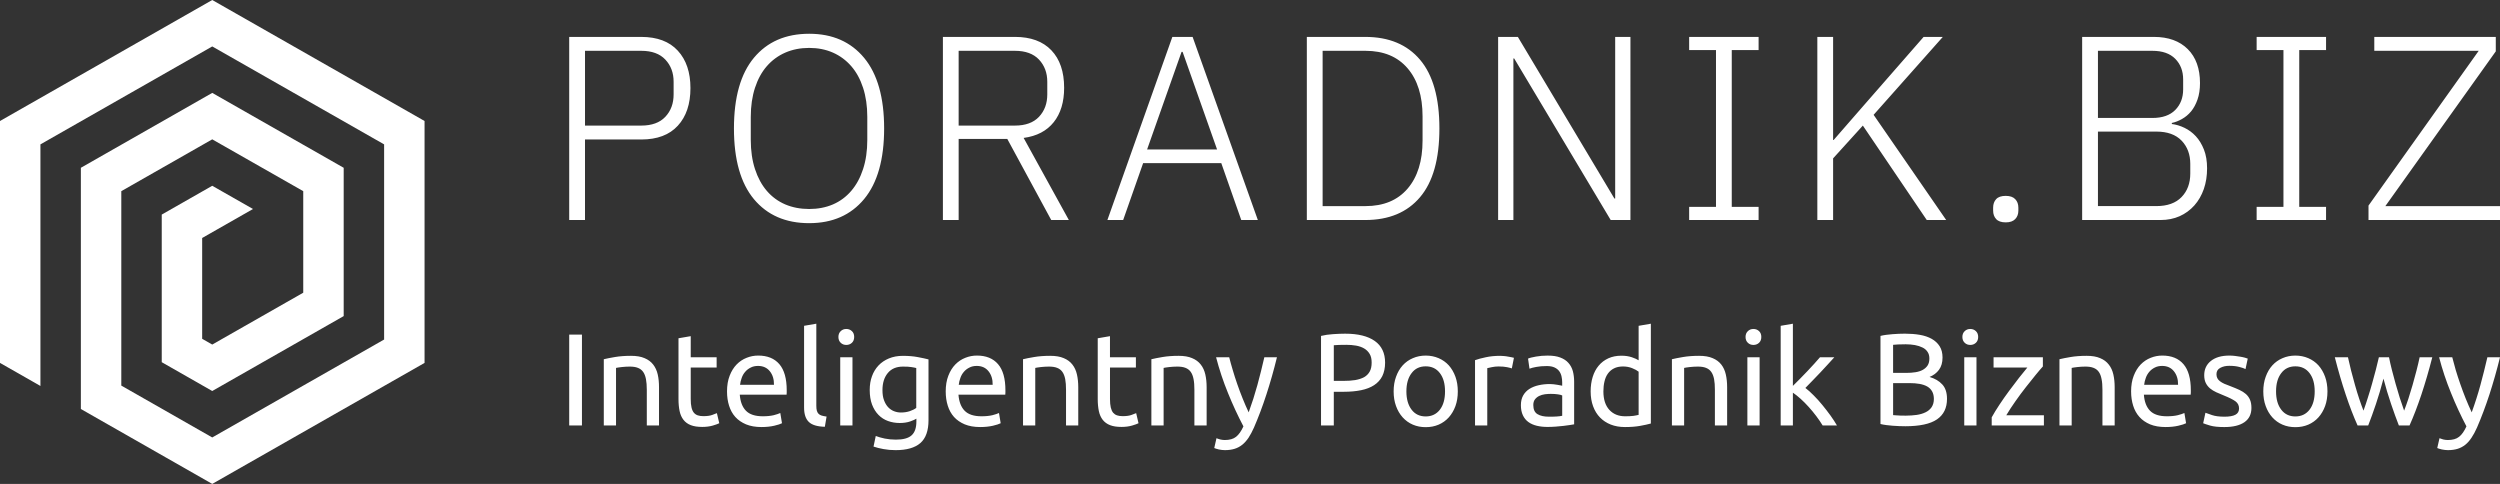
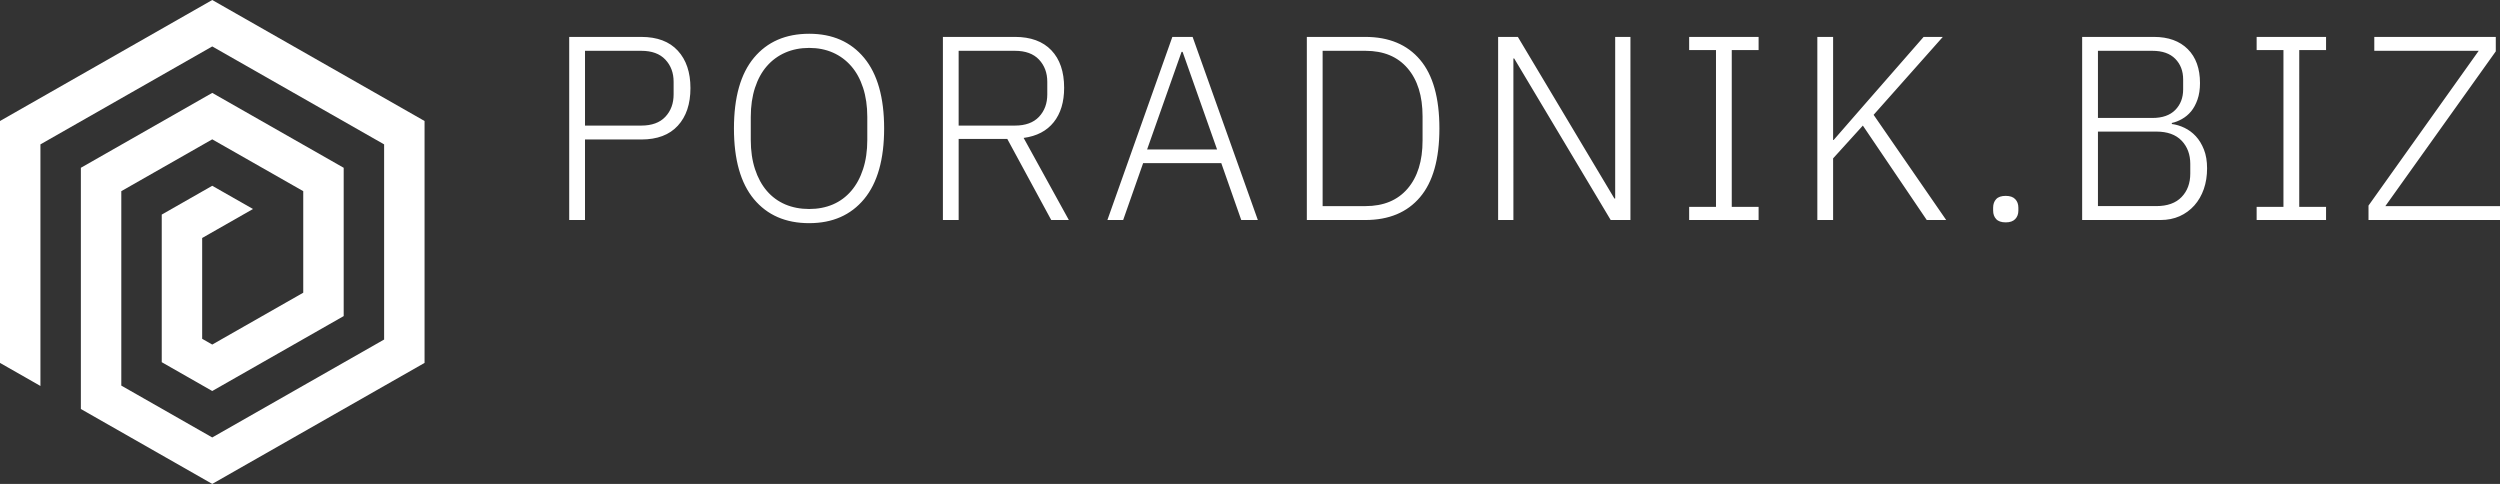
<svg xmlns="http://www.w3.org/2000/svg" id="Layer_1" version="1.1" viewBox="0 0 280 54.197">
  <rect x="0" y="0" width="280" height="54.197" fill="#333333" stroke="none" />
  <polygon points="4.528 43.229 4.528 16.17 23.771 5.201 43.021 16.17 43.021 38.027 23.771 48.995 13.586 43.187 13.586 21.41 23.771 15.606 33.963 21.41 33.963 32.783 23.771 38.591 22.643 37.946 22.643 26.655 28.335 23.408 23.771 20.807 18.115 24.033 18.115 40.565 23.771 43.793 38.493 35.402 38.493 18.792 23.771 10.404 9.057 18.792 9.057 45.809 23.771 54.197 47.55 40.646 47.55 13.551 23.771 0 0 13.551 0 40.646 4.528 43.229" style="fill: #fff;" />
-   <path d="M280,24.642v-1.557h-12.842l12.37-17.333v-1.618h-13.607v1.557h11.694l-12.342,17.333v1.618h14.728ZM252.743,24.642h7.775v-1.47h-3.003V5.604h3.003v-1.47h-7.775v1.47h3.003v17.568h-3.003v1.47ZM234.97,13.212v-7.521h6.097c1.121,0,1.974.3,2.562.896.588.599.884,1.367.884,2.308v1.114c0,.941-.296,1.709-.884,2.308-.588.596-1.442.895-2.562.895h-6.097ZM234.97,23.084v-8.346h6.538c1.237,0,2.182.338,2.83,1.015s.973,1.544.973,2.601v1.085c0,1.078-.324,1.956-.973,2.629-.649.677-1.593,1.015-2.83,1.015h-6.538ZM233.201,4.134v20.508h8.78c.786,0,1.498-.144,2.136-.426.638-.286,1.187-.688,1.649-1.205.462-.518.814-1.131,1.061-1.836.246-.706.366-1.481.366-2.323,0-.799-.116-1.501-.352-2.1-.236-.595-.54-1.096-.913-1.498s-.797-.712-1.266-.937c-.472-.226-.944-.37-1.417-.427v-.119c.374-.078.754-.223,1.135-.441.384-.215.723-.496,1.019-.849.292-.353.532-.793.719-1.322s.282-1.149.282-1.854c0-1.624-.458-2.893-1.37-3.802-.913-.909-2.174-1.368-3.786-1.368h-8.042ZM224.644,24.906c.472,0,.825-.123,1.061-.37.235-.243.352-.56.352-.951v-.325c0-.391-.116-.712-.352-.955-.236-.247-.589-.367-1.061-.367-.49,0-.849.12-1.075.367-.226.243-.338.564-.338.955v.325c0,.391.113.708.338.951.226.247.585.37,1.075.37ZM208.64,14.066l7.157,10.576h2.178l-8.13-11.781,7.749-8.726h-2.149l-6.778,7.757-3.299,3.788h-.06V4.134h-1.766v20.508h1.766v-6.904l3.331-3.672ZM189.185,24.642h7.778v-1.47h-3.006V5.604h3.006v-1.47h-7.778v1.47h3.006v17.568h-3.006v1.47ZM169.586,6.545l10.813,18.097h2.21V4.134h-1.709v18.098h-.088l-10.812-18.098h-2.21v20.508h1.71V6.545h.088ZM152.934,23.084h-4.8V5.691h4.8c2.024,0,3.595.652,4.712,1.953,1.121,1.304,1.681,3.101,1.681,5.392v2.703c0,2.291-.56,4.088-1.681,5.393-1.117,1.3-2.689,1.952-4.712,1.952ZM146.365,4.134v20.508h6.541c2.651,0,4.698-.853,6.14-2.559,1.444-1.702,2.167-4.268,2.167-7.697,0-3.426-.723-5.991-2.167-7.693-1.442-1.706-3.489-2.559-6.14-2.559h-6.541ZM132.451,5.808l3.86,10.93h-7.835l3.859-10.93h.116ZM139.021,24.642h1.857l-7.305-20.508h-2.27l-7.275,20.508h1.766l2.238-6.375h8.751l2.238,6.375ZM113.673,14.066h-6.305V5.691h6.305c1.177,0,2.076.328,2.696.983.617.66.927,1.484.927,2.485v1.41c0,1.019-.309,1.853-.927,2.513-.62.655-1.518.983-2.696.983ZM107.369,24.642v-9.078h5.449l4.92,9.078h1.973l-5.064-9.195c1.47-.198,2.594-.786,3.373-1.766.776-.976,1.163-2.259,1.163-3.849,0-1.801-.475-3.2-1.431-4.201-.951-.997-2.312-1.498-4.077-1.498h-8.07v20.508h1.766ZM90.628,23.408c-.983,0-1.875-.172-2.682-.514-.803-.346-1.49-.85-2.062-1.516s-1.011-1.477-1.325-2.439c-.313-.958-.472-2.044-.472-3.26v-2.584c0-1.215.159-2.301.472-3.263.314-.958.754-1.766,1.325-2.421.571-.656,1.259-1.163,2.062-1.516.807-.353,1.699-.529,2.682-.529.98,0,1.868.176,2.664.529.797.353,1.477.86,2.048,1.516.57.655,1.011,1.462,1.324,2.421.314.963.473,2.048.473,3.263v2.584c0,1.215-.159,2.302-.473,3.26-.313.962-.754,1.773-1.324,2.439-.571.666-1.251,1.17-2.048,1.516-.797.342-1.684.514-2.664.514ZM90.628,24.994c2.611,0,4.663-.902,6.157-2.703,1.49-1.801,2.238-4.437,2.238-7.905,0-3.465-.748-6.101-2.238-7.902-1.494-1.801-3.546-2.703-6.157-2.703-2.633,0-4.694.899-6.188,2.69-1.491,1.79-2.238,4.43-2.238,7.915,0,3.489.747,6.125,2.238,7.92,1.494,1.79,3.556,2.689,6.188,2.689ZM65.521,14.066V5.691h6.301c1.181,0,2.08.328,2.696.983.621.66.927,1.484.927,2.485v1.41c0,1.019-.307,1.853-.927,2.513-.616.655-1.515.983-2.696.983h-6.301ZM63.751,24.642h1.769v-9.019h6.301c1.787,0,3.154-.514,4.095-1.544.945-1.028,1.414-2.435,1.414-4.215,0-1.762-.469-3.158-1.414-4.186-.941-1.029-2.308-1.544-4.095-1.544h-8.07v20.508Z" style="fill: #fff;" />
-   <path d="M273.223,49.079l-.251,1.1c.042.022.109.046.198.074.096.028.198.053.31.085.116.021.229.042.349.056.116.014.228.022.338.022.401,0,.761-.05,1.085-.148.317-.099.603-.251.86-.455.254-.205.486-.469.694-.782.219-.325.42-.702.617-1.142.501-1.156.965-2.393,1.399-3.722.429-1.333.825-2.714,1.177-4.152h-1.413c-.246,1.068-.508,2.104-.782,3.116-.275,1.008-.599,2.026-.973,3.051-.233-.496-.462-1.019-.677-1.554-.216-.54-.416-1.079-.603-1.618-.187-.54-.36-1.061-.512-1.572-.148-.508-.278-.983-.387-1.425h-1.473c.352,1.351.797,2.69,1.335,4.004.529,1.315,1.111,2.562,1.727,3.736-.243.539-.518.93-.825,1.169-.303.244-.725.36-1.265.36-.17,0-.335-.024-.511-.063-.166-.046-.31-.096-.42-.142ZM268.673,47.652h1.195c.451-1.008.891-2.156,1.325-3.45.429-1.294.838-2.689,1.223-4.187h-1.417c-.096.462-.215.959-.353,1.499-.137.539-.285,1.078-.44,1.618-.159.535-.321,1.057-.475,1.554-.17.501-.321.937-.469,1.307-.166-.457-.328-.944-.494-1.459-.159-.514-.317-1.032-.462-1.557-.148-.521-.285-1.037-.412-1.54-.13-.512-.235-.98-.324-1.421h-1.135c-.098.441-.215.909-.346,1.421-.13.503-.274,1.019-.419,1.54-.148.521-.3,1.043-.469,1.557-.155.515-.324,1.001-.49,1.459-.148-.37-.303-.807-.472-1.307-.166-.497-.328-1.019-.476-1.554-.152-.539-.3-1.079-.437-1.618-.137-.54-.254-1.037-.353-1.499h-1.472c.383,1.499.789,2.893,1.223,4.187.43,1.294.874,2.442,1.325,3.45h1.191c.275-.705.567-1.509.871-2.413.303-.909.585-1.85.839-2.83.257.98.539,1.921.849,2.83.307.905.599,1.709.874,2.413ZM259.246,43.836c0,.86-.19,1.547-.578,2.051-.388.497-.917.754-1.586.754-.666,0-1.198-.25-1.579-.754-.392-.503-.585-1.191-.585-2.051,0-.863.193-1.544.585-2.048.381-.511.913-.758,1.579-.758.669,0,1.195.247,1.586.758.388.504.578,1.185.578,2.048ZM260.676,43.836c0-.599-.088-1.142-.264-1.636-.18-.496-.429-.923-.743-1.276-.317-.352-.701-.62-1.141-.81-.445-.19-.924-.289-1.445-.289s-1.001.098-1.442.289c-.444.19-.821.458-1.141.81-.318.353-.567.78-.743,1.276-.18.486-.268,1.037-.268,1.636,0,.606.088,1.152.268,1.642.176.49.426.913.743,1.265.32.353.697.628,1.141.818.441.19.92.281,1.442.281s1.001-.091,1.445-.281c.44-.19.825-.466,1.141-.818.314-.352.564-.775.743-1.265.177-.49.264-1.036.264-1.642ZM249.128,46.669c-.567,0-1.026-.06-1.368-.176-.346-.116-.595-.204-.751-.264l-.254,1.174c.137.06.398.144.782.261.384.113.913.166,1.59.166.973,0,1.723-.18,2.248-.543.521-.363.786-.895.786-1.6,0-.364-.053-.667-.162-.917-.106-.25-.264-.466-.461-.641-.201-.176-.445-.328-.73-.462-.285-.13-.61-.268-.973-.405-.275-.098-.512-.19-.708-.278-.194-.088-.356-.184-.49-.286-.134-.102-.236-.218-.296-.346-.064-.126-.096-.274-.096-.44,0-.324.141-.56.427-.712.285-.155.616-.229,1.001-.229.44,0,.821.042,1.135.127.314.078.543.161.691.239l.25-1.174c-.078-.032-.19-.063-.328-.106-.145-.039-.31-.078-.497-.106-.187-.035-.388-.063-.603-.088-.215-.028-.434-.038-.649-.038-.863,0-1.547.2-2.047.596-.501.398-.751.93-.751,1.607,0,.342.06.631.176.867.116.236.275.433.472.603.198.165.427.307.702.433.264.12.549.24.845.36.606.243,1.043.465,1.311.659.264.198.395.462.395.793,0,.324-.131.56-.402.705-.267.148-.687.222-1.247.222ZM243.943,43.098h-3.799c.028-.264.091-.521.187-.779.088-.254.222-.479.387-.673.166-.198.367-.353.61-.476.24-.127.518-.187.835-.187.557,0,1.001.2,1.315.599.317.394.475.899.466,1.515ZM238.684,43.849c0,.578.081,1.111.233,1.597.152.483.381.899.698,1.251.313.352.715.627,1.195.832.486.2,1.068.3,1.734.3.532,0,1.001-.05,1.42-.145.423-.098.712-.193.878-.282l-.19-1.146c-.17.081-.412.162-.747.247-.328.078-.73.12-1.213.12-.853,0-1.484-.205-1.886-.617-.401-.409-.634-1.011-.691-1.804h5.241c.011-.078.017-.162.017-.254v-.233c0-1.311-.274-2.291-.825-2.929-.549-.642-1.343-.962-2.371-.962-.445,0-.874.08-1.297.25-.423.165-.797.416-1.121.747-.325.335-.582.751-.779,1.259-.198.503-.297,1.092-.297,1.768ZM230.66,40.234v7.418h1.368v-6.445c.049-.011.13-.025.246-.046.113-.021.236-.035.384-.05.141-.013.289-.028.444-.039.159-.01.31-.014.458-.014.363,0,.666.042.912.141.247.095.441.24.589.448.148.205.25.472.313.807.071.331.099.733.099,1.205v3.992h1.37v-4.289c0-.518-.049-.993-.148-1.424-.098-.429-.264-.799-.511-1.106-.236-.31-.56-.554-.963-.719-.401-.177-.909-.261-1.515-.261-.68,0-1.276.046-1.797.134-.522.088-.937.17-1.251.247ZM228.802,41.044v-1.029h-5.523v1.146h3.786c-.264.314-.575.701-.935,1.156-.355.455-.725.941-1.103,1.455-.377.512-.743,1.026-1.085,1.547-.346.519-.635.994-.871,1.424v.909h5.846v-1.145h-4.212c.296-.501.638-1.022,1.026-1.572.384-.547.771-1.072,1.167-1.573.388-.496.751-.955,1.089-1.363.335-.412.61-.73.814-.955ZM220.672,38.633c.246,0,.451-.078.627-.239.172-.162.257-.381.257-.656s-.085-.49-.257-.652c-.17-.161-.381-.243-.627-.243-.247,0-.455.081-.624.243-.172.162-.261.377-.261.652s.088.494.261.656c.17.162.377.239.624.239ZM221.366,47.652v-7.637h-1.37v7.637h1.37ZM212.027,41.763v-3.143c.165-.022.352-.036.56-.042.204-.011.49-.018.853-.018s.708.032,1.032.088c.325.06.603.152.85.275.24.115.427.278.564.486.137.2.204.444.204.736,0,.314-.063.575-.193.779-.134.208-.321.374-.547.501-.229.127-.503.215-.821.264-.314.05-.645.074-1.001.074h-1.501ZM212.027,42.908h1.84c.412,0,.786.029,1.121.088.335.06.616.155.863.292.239.138.423.325.549.554.127.226.194.511.194.842,0,.374-.092.68-.257.928-.172.243-.401.437-.687.57-.285.138-.616.236-.99.29-.381.049-.783.081-1.205.081-.226,0-.42,0-.593-.007-.172-.011-.324-.014-.451-.025-.148-.006-.274-.017-.383-.028v-3.585ZM213.366,47.74c1.632,0,2.823-.254,3.574-.769.754-.514,1.124-1.282,1.124-2.301,0-.695-.176-1.234-.529-1.614-.353-.384-.828-.663-1.427-.839.44-.176.793-.44,1.057-.797.268-.363.398-.817.398-1.378,0-.497-.106-.92-.324-1.262-.215-.342-.514-.616-.888-.828-.377-.211-.826-.363-1.34-.451-.514-.088-1.071-.13-1.66-.13-.204,0-.426.004-.662.014-.236.011-.475.025-.712.042-.24.022-.479.046-.715.074-.236.032-.455.07-.649.12v9.869c.194.049.412.088.649.119.236.029.475.053.715.074.236.018.475.032.723.042.235.011.461.014.666.014ZM202.201,43.451c.257-.264.532-.543.821-.843.286-.302.575-.596.86-.895.286-.303.56-.596.825-.891.264-.292.512-.564.737-.807h-1.608c-.176.205-.387.441-.631.715-.246.268-.507.547-.782.843-.275.292-.553.582-.839.867l-.782.779v-6.964l-1.367.236v11.161h1.367v-3.672c.275.187.567.416.871.691.303.274.603.577.899.905.296.325.575.667.849,1.029.272.356.504.705.713,1.047h1.603c-.194-.342-.437-.708-.719-1.106-.285-.395-.592-.786-.906-1.174-.317-.388-.641-.751-.976-1.082-.328-.335-.638-.614-.934-.839ZM196.386,38.633c.243,0,.451-.078.627-.239.172-.162.254-.381.254-.656s-.081-.49-.254-.652c-.172-.161-.384-.243-.627-.243-.247,0-.458.081-.624.243-.172.162-.261.377-.261.652s.088.494.261.656c.166.162.377.239.624.239ZM197.076,47.652v-7.637h-1.37v7.637h1.37ZM187.255,40.234v7.418h1.367v-6.445c.05-.011.127-.025.247-.046.113-.021.235-.035.377-.05.148-.013.296-.028.451-.039.158-.01.309-.014.457-.014.364,0,.667.042.913.141.247.095.44.24.588.448.149.205.251.472.321.807.063.331.091.733.091,1.205v3.992h1.371v-4.289c0-.518-.05-.993-.148-1.424-.098-.429-.264-.799-.504-1.106-.243-.31-.567-.554-.969-.719-.401-.177-.909-.261-1.516-.261-.679,0-1.279.046-1.797.134-.521.088-.937.17-1.251.247ZM183.526,36.491v3.862c-.166-.109-.416-.222-.754-.338-.338-.115-.734-.176-1.174-.176-.549,0-1.036.098-1.463.292-.43.198-.793.473-1.085.825-.296.353-.518.772-.669,1.262-.152.49-.229,1.029-.229,1.618,0,.616.091,1.17.274,1.666.18.49.438.913.772,1.255.331.342.736.606,1.205.793.472.187,1.001.279,1.592.279.638,0,1.202-.042,1.692-.131.494-.088.896-.176,1.209-.264v-11.179l-1.37.236ZM183.526,41.63v4.835c-.138.039-.328.07-.578.113-.25.032-.564.046-.937.046-.736,0-1.325-.24-1.769-.723-.44-.486-.662-1.177-.662-2.065,0-.395.039-.761.12-1.103.077-.342.204-.638.38-.884.177-.251.41-.451.687-.589.275-.141.614-.215,1.008-.215.374,0,.715.063,1.029.19.317.127.557.261.723.395ZM173.365,39.825c-.483,0-.93.038-1.343.112-.412.075-.706.145-.881.226l.162,1.131c.165-.07.416-.134.754-.197.338-.068.736-.099,1.187-.099.353,0,.638.053.863.159.222.102.395.24.521.409.127.17.216.37.264.589.05.222.074.44.074.666v.381c-.039-.007-.109-.025-.204-.042-.099-.022-.212-.046-.349-.064-.134-.024-.272-.045-.42-.06-.144-.014-.289-.024-.426-.024-.43,0-.846.046-1.238.134-.391.088-.736.226-1.029.409-.296.187-.532.434-.705.737-.17.303-.254.666-.254,1.085,0,.44.074.817.222,1.131.145.313.353.568.617.758.264.193.578.331.945.419.363.088.758.131,1.191.131.303,0,.61-.011.92-.035.313-.028.599-.053.863-.081.264-.032.5-.063.712-.095.215-.032.377-.064.494-.081v-4.775c0-.43-.05-.821-.144-1.181-.099-.359-.268-.669-.497-.923-.226-.261-.536-.462-.909-.603-.377-.148-.843-.215-1.392-.215ZM173.481,46.669c-.54,0-.965-.091-1.283-.285-.314-.19-.468-.532-.468-1.022,0-.264.063-.475.189-.638.127-.159.286-.292.476-.381.19-.091.401-.155.634-.187.236-.028.451-.042.659-.042.314,0,.582.018.804.053.222.028.377.074.475.124v2.276c-.165.039-.374.067-.623.081-.254.018-.54.021-.863.021ZM168.033,39.853c-.599,0-1.139.052-1.621.159-.483.102-.885.207-1.209.327v7.313h1.371v-6.418c.078-.021.246-.06.496-.109.251-.053.501-.081.754-.081.395,0,.719.028.97.081.25.05.426.098.531.137l.236-1.187c-.056-.022-.144-.039-.268-.063-.126-.032-.261-.05-.409-.075-.148-.032-.292-.045-.448-.06-.155-.014-.289-.024-.405-.024ZM161.843,43.836c0,.86-.189,1.547-.577,2.051-.388.497-.917.754-1.586.754-.666,0-1.198-.25-1.579-.754-.388-.503-.585-1.191-.585-2.051,0-.863.197-1.544.585-2.048.381-.511.913-.758,1.579-.758.669,0,1.195.247,1.586.758.388.504.577,1.185.577,2.048ZM163.274,43.836c0-.599-.088-1.142-.264-1.636-.18-.496-.429-.923-.743-1.276-.317-.352-.701-.62-1.141-.81-.445-.19-.924-.289-1.445-.289s-1.001.098-1.442.289c-.444.19-.821.458-1.141.81-.318.353-.567.78-.743,1.276-.18.486-.268,1.037-.268,1.636,0,.606.088,1.152.268,1.642.176.49.426.913.743,1.265.32.353.697.628,1.141.818.441.19.92.281,1.442.281s1.001-.091,1.445-.281c.44-.19.825-.466,1.141-.818.314-.352.564-.775.743-1.265.177-.49.264-1.036.264-1.642ZM150.785,38.62c.383,0,.747.028,1.089.088.345.06.648.166.909.318.254.148.461.352.616.61.155.254.226.577.226.969,0,.409-.07.747-.218,1.011s-.356.472-.623.627c-.275.148-.603.254-.998.325-.392.063-.835.091-1.325.091h-1.075v-3.993c.324-.032.789-.045,1.399-.045ZM150.665,37.372c-.412,0-.863.017-1.357.052-.497.029-.948.099-1.353.198v10.03h1.431v-3.774h1.135c.715,0,1.361-.06,1.927-.177.571-.116,1.057-.306,1.453-.564.394-.257.705-.596.916-1.011.205-.422.314-.919.314-1.509,0-1.078-.388-1.885-1.156-2.428-.769-.543-1.875-.817-3.309-.817ZM136.246,49.079l-.25,1.1c.039.022.109.046.201.074.088.028.19.053.309.085.113.021.226.042.342.056.12.014.233.022.342.022.402,0,.758-.05,1.082-.148.321-.099.606-.251.861-.455.257-.205.486-.469.701-.782.211-.325.412-.702.61-1.142.5-1.156.969-2.393,1.398-3.722.434-1.333.826-2.714,1.177-4.152h-1.413c-.244,1.068-.504,2.104-.779,3.116-.275,1.008-.6,2.026-.974,3.051-.235-.496-.461-1.019-.677-1.554-.218-.54-.419-1.079-.605-1.618-.188-.54-.356-1.061-.504-1.572-.152-.508-.286-.983-.395-1.425h-1.47c.353,1.351.793,2.69,1.333,4.004.532,1.315,1.111,2.562,1.73,3.736-.246.539-.521.93-.825,1.169-.307.244-.726.36-1.269.36-.166,0-.331-.024-.504-.063-.172-.046-.314-.096-.423-.142ZM128.954,40.234v7.418h1.371v-6.445c.05-.011.127-.025.246-.046.113-.021.236-.035.381-.05.144-.013.292-.028.448-.039.159-.01.31-.014.458-.014.363,0,.666.042.913.141.243.095.44.24.588.448.148.205.251.472.318.807.067.331.095.733.095,1.205v3.992h1.371v-4.289c0-.518-.05-.993-.148-1.424-.099-.429-.264-.799-.508-1.106-.239-.31-.564-.554-.965-.719-.401-.177-.909-.261-1.519-.261-.677,0-1.276.046-1.794.134-.521.088-.937.17-1.255.247ZM124.317,40.015v-2.365l-1.371.236v6.813c0,.511.046.962.127,1.35.081.384.229.708.433.973.208.264.483.466.821.595.338.134.765.198,1.287.198.44,0,.832-.053,1.177-.152.346-.102.585-.19.723-.261l-.264-1.131c-.099.042-.272.106-.521.201-.251.095-.586.137-.998.137-.236,0-.44-.028-.616-.088-.18-.056-.325-.162-.445-.296-.116-.144-.204-.338-.264-.588-.06-.25-.088-.568-.088-.952v-3.524h2.901v-1.146h-2.901ZM114.579,40.234v7.418h1.37v-6.445c.05-.011.127-.025.247-.046.113-.021.235-.035.381-.05.144-.013.292-.028.447-.039.158-.01.309-.014.457-.014.364,0,.667.042.913.141.247.095.44.24.589.448.148.205.25.472.32.807.063.331.092.733.092,1.205v3.992h1.37v-4.289c0-.518-.05-.993-.148-1.424-.098-.429-.264-.799-.507-1.106-.24-.31-.564-.554-.966-.719-.401-.177-.909-.261-1.515-.261-.68,0-1.279.046-1.798.134-.521.088-.937.17-1.254.247ZM111.178,43.098h-3.799c.029-.264.092-.521.187-.779.088-.254.218-.479.388-.673.166-.198.366-.353.614-.476.235-.127.514-.187.828-.187.56,0,1.004.2,1.321.599.314.394.473.899.462,1.515ZM105.92,43.849c0,.578.078,1.111.233,1.597.152.483.381.899.694,1.251.318.352.719.627,1.205.832.486.2,1.061.3,1.727.3.529,0,1.001-.05,1.425-.145.415-.098.708-.193.873-.282l-.19-1.146c-.169.081-.412.162-.743.247-.331.078-.736.12-1.215.12-.857,0-1.484-.205-1.886-.617-.402-.409-.634-1.011-.695-1.804h5.245c.01-.078.014-.162.014-.254v-.233c0-1.311-.274-2.291-.825-2.929-.549-.642-1.339-.962-2.368-.962-.444,0-.874.08-1.297.25-.423.165-.797.416-1.121.747-.325.335-.586.751-.78,1.259-.198.503-.296,1.092-.296,1.768ZM102.621,41.22v4.466c-.176.137-.416.257-.723.363-.303.102-.638.152-1.001.152-.264,0-.521-.05-.772-.148-.25-.099-.468-.251-.662-.455-.19-.208-.342-.466-.455-.779-.12-.314-.172-.691-.172-1.131,0-.793.2-1.431.599-1.91.398-.48.962-.719,1.698-.719.392,0,.702.014.937.052.226.035.413.07.55.109ZM102.635,46.888v.324c0,.705-.176,1.22-.535,1.544-.356.324-.948.483-1.762.483-.43,0-.843-.042-1.241-.12-.399-.084-.737-.183-1.012-.289l-.25,1.187c.314.109.687.201,1.114.279.426.081.877.12,1.36.12,1.237,0,2.161-.264,2.771-.793.606-.529.912-1.381.912-2.555v-6.816c-.324-.081-.722-.169-1.198-.257-.475-.092-1.036-.141-1.674-.141-.582,0-1.1.098-1.562.289-.461.19-.849.455-1.17.793-.317.338-.564.74-.729,1.205-.17.458-.251.973-.251,1.533,0,.634.088,1.185.264,1.646.177.458.416.846.723,1.153.303.309.656.535,1.068.683.409.145.839.219,1.3.219.455,0,.85-.06,1.192-.18.338-.123.564-.226.679-.306ZM94.786,38.633c.244,0,.451-.078.628-.239.172-.162.254-.381.254-.656s-.081-.49-.254-.652c-.173-.161-.384-.243-.628-.243-.246,0-.458.081-.623.243-.173.162-.261.377-.261.652s.088.494.261.656c.165.162.377.239.623.239ZM95.477,47.652v-7.637h-1.371v7.637h1.371ZM92.383,47.8l.194-1.145c-.218-.032-.398-.063-.546-.109-.148-.042-.264-.113-.353-.201-.088-.088-.152-.204-.194-.353-.039-.144-.056-.331-.056-.557v-9.181l-1.371.236v9.163c0,.726.176,1.259.532,1.604.353.342.952.521,1.794.542ZM86.684,43.098h-3.799c.028-.264.091-.521.187-.779.088-.254.218-.479.388-.673.165-.198.366-.353.613-.476.236-.127.515-.187.828-.187.56,0,1.004.2,1.322.599.314.394.473.899.462,1.515ZM81.426,43.849c0,.578.078,1.111.232,1.597.152.483.381.899.695,1.251.318.352.719.627,1.205.832.486.2,1.061.3,1.727.3.532,0,1.001-.05,1.424-.145.416-.098.708-.193.874-.282l-.19-1.146c-.17.081-.412.162-.743.247-.331.078-.737.12-1.216.12-.856,0-1.483-.205-1.886-.617-.401-.409-.634-1.011-.694-1.804h5.244c.011-.078.014-.162.014-.254v-.233c0-1.311-.275-2.291-.825-2.929-.55-.642-1.34-.962-2.368-.962-.444,0-.874.08-1.297.25-.423.165-.797.416-1.121.747-.324.335-.585.751-.779,1.259-.198.503-.296,1.092-.296,1.768ZM77.362,40.015v-2.365l-1.371.236v6.813c0,.511.046.962.127,1.35.081.384.226.708.433.973.205.264.48.466.818.595.341.134.768.198,1.286.198.445,0,.835-.053,1.181-.152.342-.102.585-.19.723-.261l-.268-1.131c-.099.042-.268.106-.518.201-.251.095-.586.137-.998.137-.236,0-.444-.028-.62-.088-.177-.056-.325-.162-.441-.296-.116-.144-.208-.338-.264-.588-.06-.25-.088-.568-.088-.952v-3.524h2.901v-1.146h-2.901ZM67.625,40.234v7.418h1.37v-6.445c.05-.011.127-.025.247-.046.113-.021.233-.035.381-.05.144-.013.289-.028.447-.039.159-.01.309-.014.458-.014.363,0,.666.042.912.141.244.095.441.24.589.448.148.205.25.472.317.807.063.331.096.733.096,1.205v3.992h1.367v-4.289c0-.518-.046-.993-.144-1.424-.098-.429-.268-.799-.507-1.106-.24-.31-.564-.554-.966-.719-.401-.177-.909-.261-1.518-.261-.677,0-1.276.046-1.797.134-.519.088-.938.17-1.251.247ZM63.751,37.474v10.178h1.427v-10.178h-1.427Z" style="fill: #fff;" />
+   <path d="M280,24.642v-1.557h-12.842l12.37-17.333v-1.618h-13.607v1.557h11.694l-12.342,17.333v1.618h14.728ZM252.743,24.642h7.775v-1.47h-3.003V5.604h3.003v-1.47h-7.775v1.47h3.003v17.568h-3.003v1.47ZM234.97,13.212v-7.521h6.097c1.121,0,1.974.3,2.562.896.588.599.884,1.367.884,2.308v1.114c0,.941-.296,1.709-.884,2.308-.588.596-1.442.895-2.562.895ZM234.97,23.084v-8.346h6.538c1.237,0,2.182.338,2.83,1.015s.973,1.544.973,2.601v1.085c0,1.078-.324,1.956-.973,2.629-.649.677-1.593,1.015-2.83,1.015h-6.538ZM233.201,4.134v20.508h8.78c.786,0,1.498-.144,2.136-.426.638-.286,1.187-.688,1.649-1.205.462-.518.814-1.131,1.061-1.836.246-.706.366-1.481.366-2.323,0-.799-.116-1.501-.352-2.1-.236-.595-.54-1.096-.913-1.498s-.797-.712-1.266-.937c-.472-.226-.944-.37-1.417-.427v-.119c.374-.078.754-.223,1.135-.441.384-.215.723-.496,1.019-.849.292-.353.532-.793.719-1.322s.282-1.149.282-1.854c0-1.624-.458-2.893-1.37-3.802-.913-.909-2.174-1.368-3.786-1.368h-8.042ZM224.644,24.906c.472,0,.825-.123,1.061-.37.235-.243.352-.56.352-.951v-.325c0-.391-.116-.712-.352-.955-.236-.247-.589-.367-1.061-.367-.49,0-.849.12-1.075.367-.226.243-.338.564-.338.955v.325c0,.391.113.708.338.951.226.247.585.37,1.075.37ZM208.64,14.066l7.157,10.576h2.178l-8.13-11.781,7.749-8.726h-2.149l-6.778,7.757-3.299,3.788h-.06V4.134h-1.766v20.508h1.766v-6.904l3.331-3.672ZM189.185,24.642h7.778v-1.47h-3.006V5.604h3.006v-1.47h-7.778v1.47h3.006v17.568h-3.006v1.47ZM169.586,6.545l10.813,18.097h2.21V4.134h-1.709v18.098h-.088l-10.812-18.098h-2.21v20.508h1.71V6.545h.088ZM152.934,23.084h-4.8V5.691h4.8c2.024,0,3.595.652,4.712,1.953,1.121,1.304,1.681,3.101,1.681,5.392v2.703c0,2.291-.56,4.088-1.681,5.393-1.117,1.3-2.689,1.952-4.712,1.952ZM146.365,4.134v20.508h6.541c2.651,0,4.698-.853,6.14-2.559,1.444-1.702,2.167-4.268,2.167-7.697,0-3.426-.723-5.991-2.167-7.693-1.442-1.706-3.489-2.559-6.14-2.559h-6.541ZM132.451,5.808l3.86,10.93h-7.835l3.859-10.93h.116ZM139.021,24.642h1.857l-7.305-20.508h-2.27l-7.275,20.508h1.766l2.238-6.375h8.751l2.238,6.375ZM113.673,14.066h-6.305V5.691h6.305c1.177,0,2.076.328,2.696.983.617.66.927,1.484.927,2.485v1.41c0,1.019-.309,1.853-.927,2.513-.62.655-1.518.983-2.696.983ZM107.369,24.642v-9.078h5.449l4.92,9.078h1.973l-5.064-9.195c1.47-.198,2.594-.786,3.373-1.766.776-.976,1.163-2.259,1.163-3.849,0-1.801-.475-3.2-1.431-4.201-.951-.997-2.312-1.498-4.077-1.498h-8.07v20.508h1.766ZM90.628,23.408c-.983,0-1.875-.172-2.682-.514-.803-.346-1.49-.85-2.062-1.516s-1.011-1.477-1.325-2.439c-.313-.958-.472-2.044-.472-3.26v-2.584c0-1.215.159-2.301.472-3.263.314-.958.754-1.766,1.325-2.421.571-.656,1.259-1.163,2.062-1.516.807-.353,1.699-.529,2.682-.529.98,0,1.868.176,2.664.529.797.353,1.477.86,2.048,1.516.57.655,1.011,1.462,1.324,2.421.314.963.473,2.048.473,3.263v2.584c0,1.215-.159,2.302-.473,3.26-.313.962-.754,1.773-1.324,2.439-.571.666-1.251,1.17-2.048,1.516-.797.342-1.684.514-2.664.514ZM90.628,24.994c2.611,0,4.663-.902,6.157-2.703,1.49-1.801,2.238-4.437,2.238-7.905,0-3.465-.748-6.101-2.238-7.902-1.494-1.801-3.546-2.703-6.157-2.703-2.633,0-4.694.899-6.188,2.69-1.491,1.79-2.238,4.43-2.238,7.915,0,3.489.747,6.125,2.238,7.92,1.494,1.79,3.556,2.689,6.188,2.689ZM65.521,14.066V5.691h6.301c1.181,0,2.08.328,2.696.983.621.66.927,1.484.927,2.485v1.41c0,1.019-.307,1.853-.927,2.513-.616.655-1.515.983-2.696.983h-6.301ZM63.751,24.642h1.769v-9.019h6.301c1.787,0,3.154-.514,4.095-1.544.945-1.028,1.414-2.435,1.414-4.215,0-1.762-.469-3.158-1.414-4.186-.941-1.029-2.308-1.544-4.095-1.544h-8.07v20.508Z" style="fill: #fff;" />
</svg>